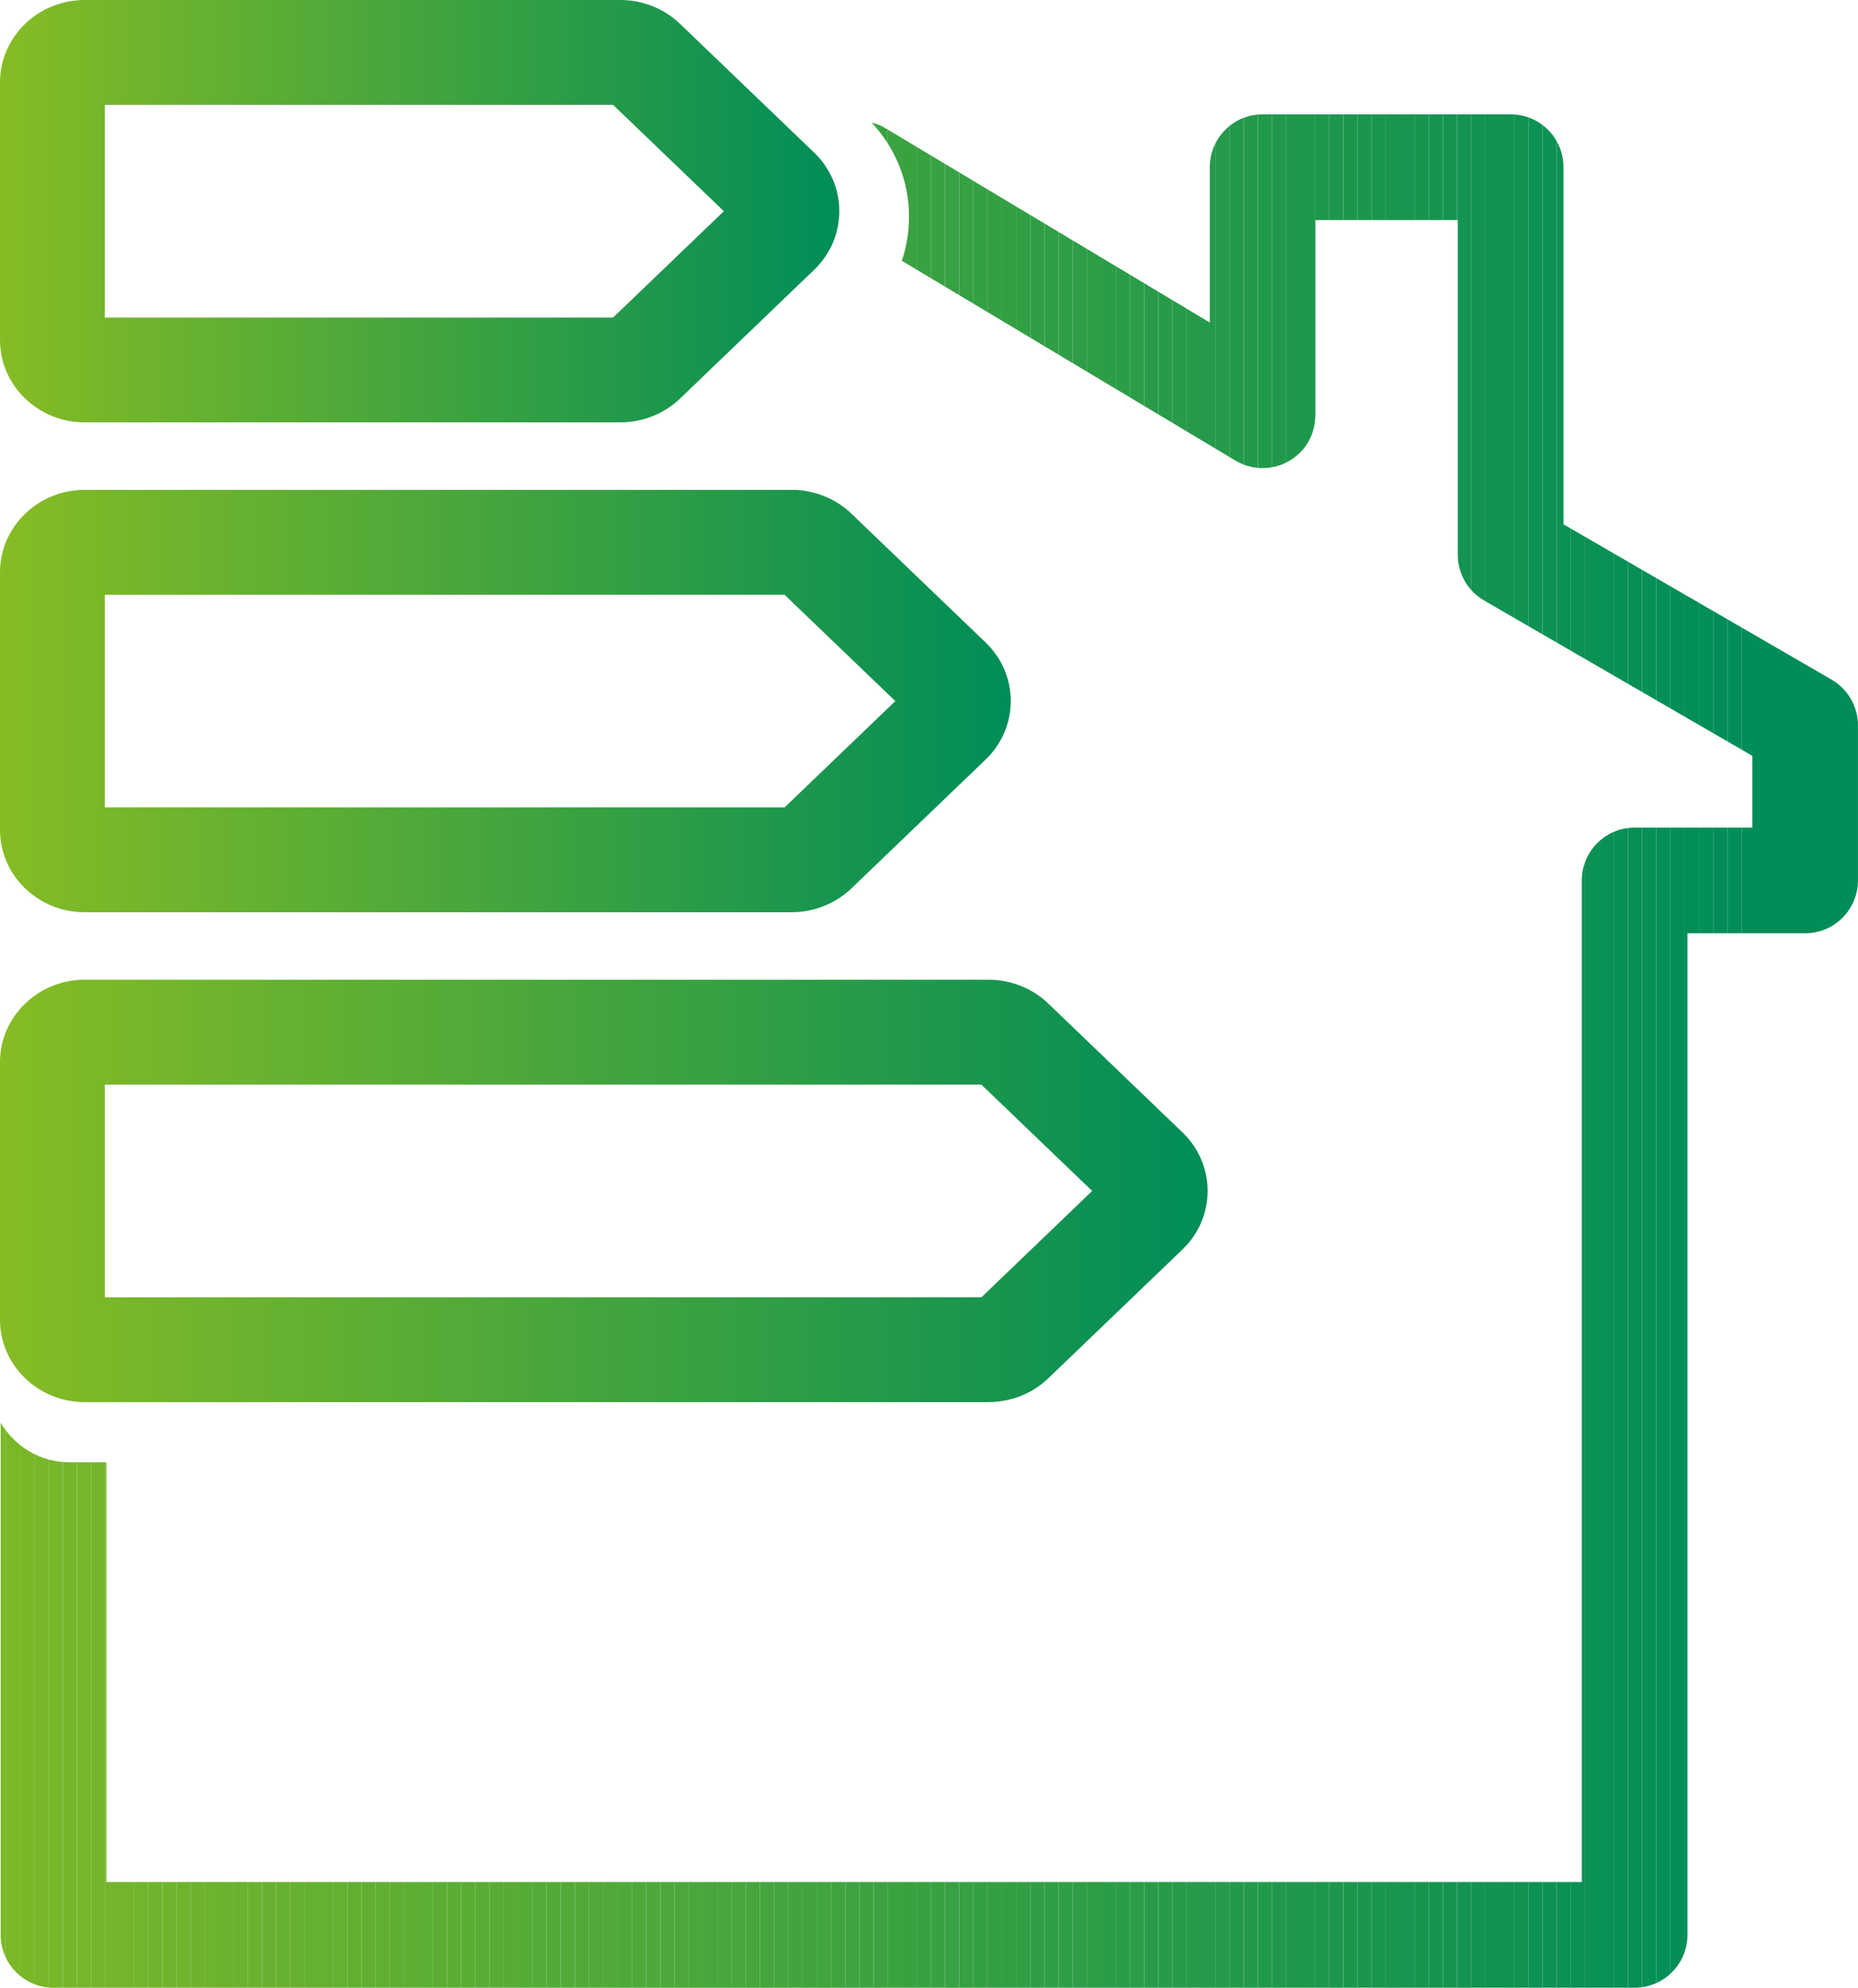
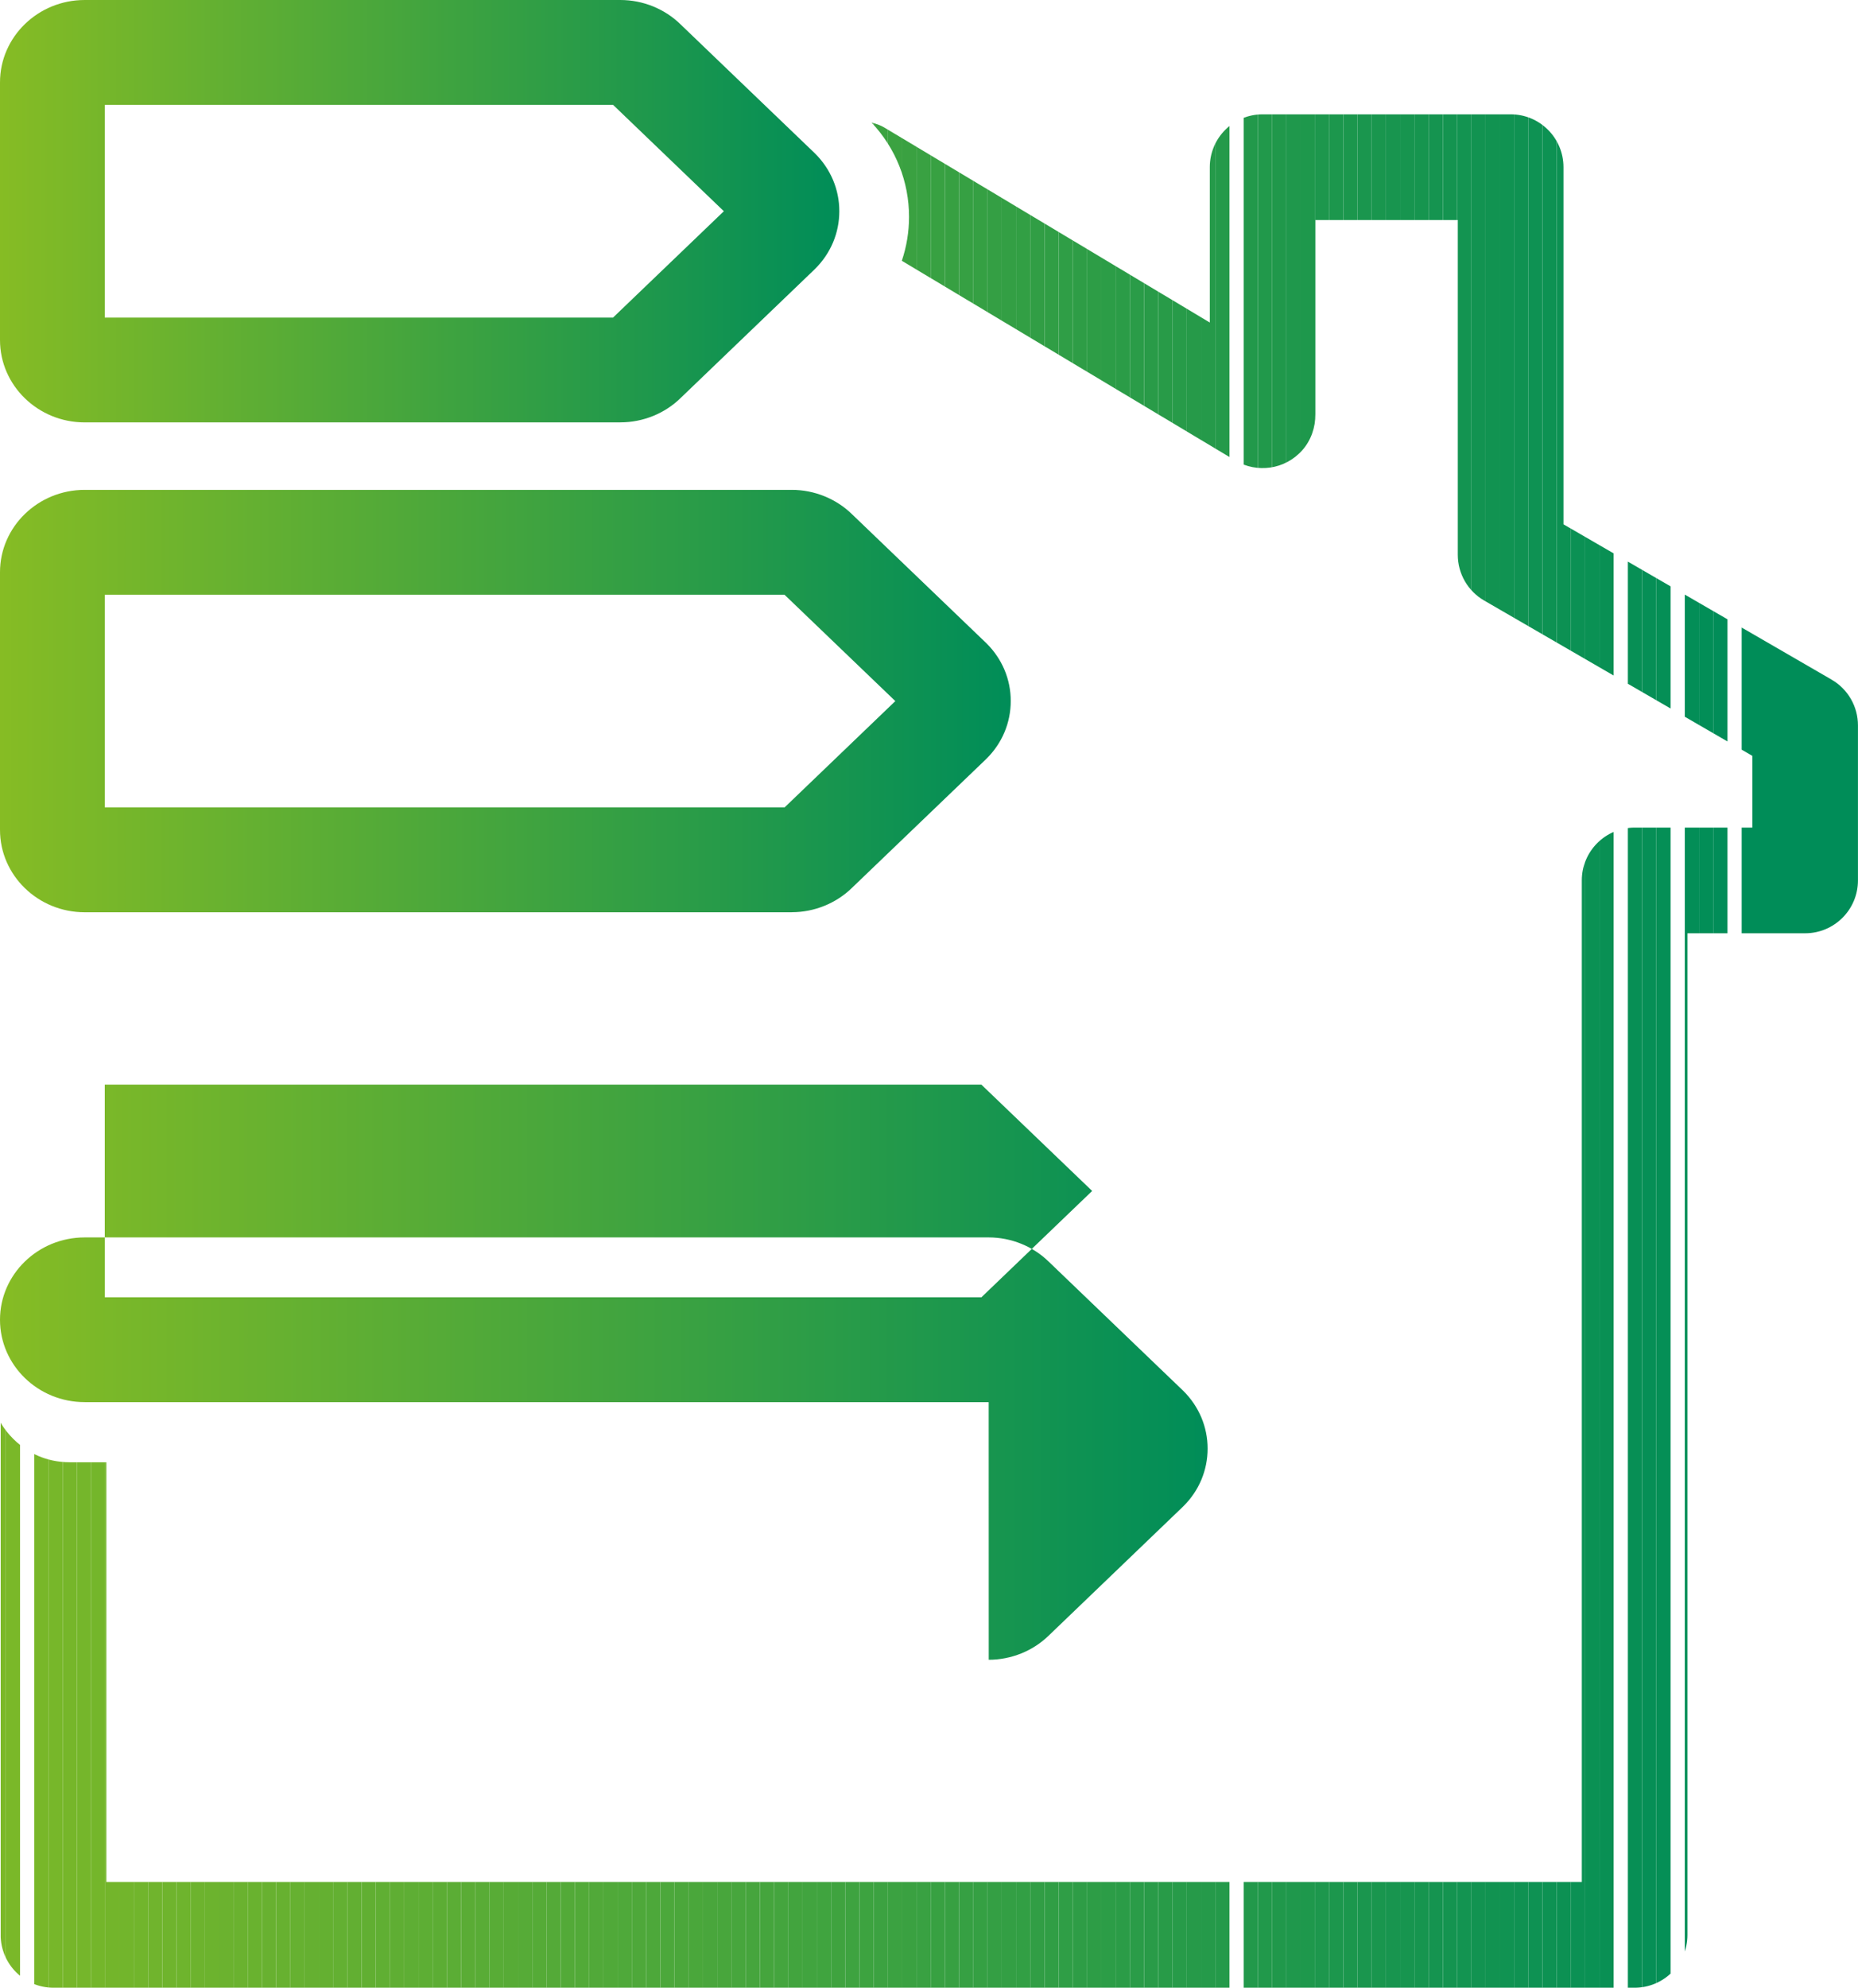
<svg xmlns="http://www.w3.org/2000/svg" xmlns:xlink="http://www.w3.org/1999/xlink" id="Ebene_2" data-name="Ebene 2" viewBox="0 0 425.63 455.2">
  <defs>
    <style>
      .cls-1 {
        fill: #0c9153;
      }

      .cls-2 {
        fill: #349f44;
      }

      .cls-3 {
        fill: #18954f;
      }

      .cls-4 {
        fill: url(#Neues_Verlaufsfeld_1-3);
      }

      .cls-5 {
        fill: #159450;
      }

      .cls-6 {
        fill: #69b22f;
      }

      .cls-7 {
        fill: #65b031;
      }

      .cls-8 {
        fill: #37a042;
      }

      .cls-9 {
        fill: #018d58;
      }

      .cls-10 {
        fill: #119351;
      }

      .cls-11 {
        fill: #3ca241;
      }

      .cls-12 {
        fill: #1f984c;
      }

      .cls-13 {
        fill: #2e9d46;
      }

      .cls-14 {
        fill: #21994b;
      }

      .cls-15 {
        fill: #5dae34;
      }

      .cls-16 {
        fill: #149450;
      }

      .cls-17 {
        fill: #74b62b;
      }

      .cls-18 {
        fill: #099054;
      }

      .cls-19 {
        fill: #68b130;
      }

      .cls-20 {
        fill: #109352;
      }

      .cls-21 {
        fill: #50a939;
      }

      .cls-22 {
        fill: #51a939;
      }

      .cls-23 {
        fill: #5cad34;
      }

      .cls-24 {
        fill: #47a63d;
      }

      .cls-25 {
        fill: #6eb42d;
      }

      .cls-26 {
        fill: #1d974d;
      }

      .cls-27 {
        fill: #129351;
      }

      .cls-28 {
        fill: #58ac36;
      }

      .cls-29 {
        fill: #3ba241;
      }

      .cls-30 {
        fill: #2a9c48;
      }

      .cls-31 {
        fill: #78b729;
      }

      .cls-32 {
        fill: #60af33;
      }

      .cls-33 {
        fill: #61af32;
      }

      .cls-34 {
        fill: #078f55;
      }

      .cls-35 {
        fill: #52aa38;
      }

      .cls-36 {
        fill: #329f44;
      }

      .cls-37 {
        fill: #0b9154;
      }

      .cls-38 {
        fill: #20984b;
      }

      .cls-39 {
        fill: #40a43f;
      }

      .cls-40 {
        fill: #36a043;
      }

      .cls-41 {
        fill: none;
      }

      .cls-42 {
        fill: #6db32e;
      }

      .cls-43 {
        fill: #068f56;
      }

      .cls-44 {
        fill: #66b131;
      }

      .cls-45 {
        fill: #289b48;
      }

      .cls-46 {
        fill: #44a53e;
      }

      .cls-47 {
        fill: #71b52c;
      }

      .cls-48 {
        fill: #269a49;
      }

      .cls-49 {
        fill: #3da340;
      }

      .cls-50 {
        fill: #4ea83a;
      }

      .cls-51 {
        fill: #42a43e;
      }

      .cls-52 {
        fill: url(#Neues_Verlaufsfeld_1);
      }

      .cls-53 {
        fill: #5bad35;
      }

      .cls-54 {
        fill: #7bb828;
      }

      .cls-55 {
        fill: #058f56;
      }

      .cls-56 {
        fill: #048e56;
      }

      .cls-57 {
        fill: #5fae33;
      }

      .cls-58 {
        fill: #53aa38;
      }

      .cls-59 {
        fill: #6cb32e;
      }

      .cls-60 {
        fill: #75b62b;
      }

      .cls-61 {
        fill: #0e9253;
      }

      .cls-62 {
        fill: #79b729;
      }

      .cls-63 {
        fill: url(#Neues_Verlaufsfeld_1-2);
      }

      .cls-64 {
        fill: #70b42d;
      }

      .cls-65 {
        fill: #54aa38;
      }

      .cls-66 {
        fill: #008d58;
      }

      .cls-67 {
        fill: #319e45;
      }

      .cls-68 {
        fill: #7ab829;
      }

      .cls-69 {
        fill: #3ea340;
      }

      .cls-70 {
        fill: #39a142;
      }

      .cls-71 {
        fill: #1b974d;
      }

      .cls-72 {
        fill: #259a4a;
      }

      .cls-73 {
        fill: #4ca83b;
      }

      .cls-74 {
        fill: #0f9252;
      }

      .cls-75 {
        fill: #72b52c;
      }

      .cls-76 {
        fill: #2b9c47;
      }

      .cls-77 {
        fill: #5aac35;
      }

      .cls-78 {
        fill: #249a4a;
      }

      .cls-79 {
        fill: #46a53d;
      }

      .cls-80 {
        fill: #3fa33f;
      }

      .cls-81 {
        fill: #339f44;
      }

      .cls-82 {
        fill: #48a63c;
      }

      .cls-83 {
        fill: #22994b;
      }

      .cls-84 {
        fill: #6ab22f;
      }

      .cls-85 {
        fill: #5eae34;
      }

      .cls-86 {
        fill: #279b49;
      }

      .cls-87 {
        fill: #089055;
      }

      .cls-88 {
        fill: #17954f;
      }

      .cls-89 {
        fill: #2d9d46;
      }

      .cls-90 {
        fill: #2f9e46;
      }

      .cls-91 {
        fill: #35a043;
      }

      .cls-92 {
        fill: #6fb42d;
      }

      .cls-93 {
        fill: #1c974d;
      }

      .cls-94 {
        fill: #76b62a;
      }

      .cls-95 {
        fill: #1a964e;
      }

      .cls-96 {
        fill: #139451;
      }

      .cls-97 {
        fill: #19964e;
      }

      .cls-98 {
        fill: #56ab37;
      }

      .cls-99 {
        fill: #49a63c;
      }

      .cls-100 {
        fill: #38a142;
      }

      .cls-101 {
        fill: #028e57;
      }

      .cls-102 {
        fill: #299b48;
      }

      .cls-103 {
        fill: #41a43f;
      }

      .cls-104 {
        fill: #64b031;
      }

      .cls-105 {
        fill: #62af32;
      }

      .cls-106 {
        fill: #16954f;
      }

      .cls-107 {
        fill: #4ba73b;
      }

      .cls-108 {
        fill: #0a9154;
      }

      .cls-109 {
        fill: #1e984c;
      }

      .cls-110 {
        fill: #4da83a;
      }

      .cls-111 {
        fill: #23994a;
      }

      .cls-112 {
        fill: #4fa93a;
      }

      .cls-113 {
        fill: #309e45;
      }

      .cls-114 {
        fill: #55ab37;
      }

      .cls-115 {
        fill: #0d9253;
      }

      .cls-116 {
        fill: #67b130;
      }

      .cls-117 {
        fill: #2c9d47;
      }

      .cls-118 {
        fill: #4aa73b;
      }

      .cls-119 {
        fill: #038e57;
      }

      .cls-120 {
        fill: #63b032;
      }

      .cls-121 {
        fill: #57ab36;
      }

      .cls-122 {
        clip-path: url(#clippath);
      }

      .cls-123 {
        fill: #45a53d;
      }

      .cls-124 {
        fill: #3aa141;
      }

      .cls-125 {
        fill: #6bb22f;
      }

      .cls-126 {
        fill: #73b52b;
      }

      .cls-127 {
        fill: #77b72a;
      }

      .cls-128 {
        fill: #59ac36;
      }
    </style>
    <linearGradient id="Neues_Verlaufsfeld_1" data-name="Neues Verlaufsfeld 1" x1="0" y1="272.73" x2="276.64" y2="272.73" gradientUnits="userSpaceOnUse">
      <stop offset="0" stop-color="#86bc24" />
      <stop offset="1" stop-color="#008d58" />
    </linearGradient>
    <linearGradient id="Neues_Verlaufsfeld_1-2" data-name="Neues Verlaufsfeld 1" y1="160.55" x2="231.55" y2="160.55" xlink:href="#Neues_Verlaufsfeld_1" />
    <linearGradient id="Neues_Verlaufsfeld_1-3" data-name="Neues Verlaufsfeld 1" y1="48.36" x2="192.26" y2="48.36" xlink:href="#Neues_Verlaufsfeld_1" />
    <clipPath id="clippath">
      <path class="cls-41" d="M419.59,155.64l-61.43-35.57V38.28c0-6.68-5.42-12.1-12.1-12.1h-56.82c-6.68,0-12.1,5.42-12.1,12.1v35.58l-74.62-44.69c-.8-.47-1.77-.83-2.84-1.08,5.53,5.89,8.56,13.5,8.56,21.57,0,3.47-.57,6.85-1.65,10.06l76.48,45.79c4.85,2.87,11.27,2.08,15.26-2.41,2.01-2.26,3.01-5.24,3.01-8.27v-44.45s32.61,0,32.61,0v76.67c0,4.32,2.3,8.31,6.04,10.47l61.43,35.57v16.43h-26.96c-6.68,0-12.1,5.42-12.1,12.1v229.37H24.36v-96.13h-8.33c-11.15,0-15.88-9.08-15.88-9.08v117.31c0,6.68,5.42,12.1,12.1,12.1h362.21c6.68,0,12.1-5.42,12.1-12.1v-229.37h26.96c6.68,0,12.1-5.42,12.1-12.1v-35.51c0-4.32-2.3-8.31-6.04-10.47Z" />
    </clipPath>
  </defs>
  <g id="Ebene_1-2" data-name="Ebene 1">
    <g>
-       <path class="cls-52" d="M226.49,321.09H19.4c-10.7,0-19.4-8.46-19.4-18.86v-59.01c0-10.4,8.7-18.86,19.4-18.86h207.09c5.13,0,10.14,2.02,13.76,5.56l30.83,29.59c3.58,3.55,5.56,8.24,5.56,13.21,0,4.97-1.97,9.67-5.56,13.21l-.13.13-30.69,29.46c-3.62,3.54-8.62,5.56-13.76,5.56ZM24,297.09h200.81l25.38-24.36-25.39-24.36H24v48.73Z" />
+       <path class="cls-52" d="M226.49,321.09H19.4c-10.7,0-19.4-8.46-19.4-18.86c0-10.4,8.7-18.86,19.4-18.86h207.09c5.13,0,10.14,2.02,13.76,5.56l30.83,29.59c3.58,3.55,5.56,8.24,5.56,13.21,0,4.97-1.97,9.67-5.56,13.21l-.13.13-30.69,29.46c-3.62,3.54-8.62,5.56-13.76,5.56ZM24,297.09h200.81l25.38-24.36-25.39-24.36H24v48.73Z" />
      <path class="cls-63" d="M181.4,208.91H19.4c-10.7,0-19.4-8.46-19.4-18.86v-59.01c0-10.4,8.7-18.86,19.4-18.86h162c5.14,0,10.14,2.03,13.76,5.56l30.83,29.59c3.58,3.55,5.56,8.24,5.55,13.21,0,4.97-1.97,9.67-5.56,13.21l-.13.13-30.7,29.46c-3.62,3.53-8.62,5.56-13.76,5.56ZM24,184.91h155.72l25.38-24.36-25.39-24.36H24v48.73Z" />
      <path class="cls-4" d="M142.11,96.73H19.4c-10.7,0-19.4-8.46-19.4-18.86V18.86C0,8.46,8.7,0,19.4,0h122.72c5.14,0,10.14,2.02,13.76,5.56l30.83,29.59c3.58,3.55,5.56,8.24,5.56,13.21,0,4.98-1.97,9.67-5.55,13.21l-.13.13-30.69,29.46c-3.62,3.54-8.62,5.56-13.76,5.56ZM24,72.73h116.43l25.39-24.36-25.38-24.36H24v48.73Z" />
      <g class="cls-122">
        <rect class="cls-54" x=".16" y="26.18" width="1.17" height="429.03" />
        <rect class="cls-68" x="1.33" y="26.18" width="3.26" height="429.03" />
-         <rect class="cls-62" x="4.59" y="26.18" width="3.26" height="429.03" />
        <rect class="cls-31" x="7.85" y="26.18" width="3.26" height="429.03" />
        <rect class="cls-127" x="11.11" y="26.18" width="3.26" height="429.03" />
        <rect class="cls-94" x="14.37" y="26.18" width="3.26" height="429.03" />
        <rect class="cls-60" x="17.63" y="26.18" width="3.26" height="429.03" />
        <rect class="cls-17" x="20.89" y="26.18" width="3.26" height="429.03" />
        <rect class="cls-126" x="24.15" y="26.18" width="3.26" height="429.03" />
        <rect class="cls-75" x="27.41" y="26.18" width="3.26" height="429.03" />
        <rect class="cls-47" x="30.67" y="26.18" width="3.26" height="429.03" />
        <rect class="cls-64" x="33.93" y="26.18" width="3.26" height="429.03" />
        <rect class="cls-92" x="37.19" y="26.18" width="3.26" height="429.03" />
        <rect class="cls-25" x="40.45" y="26.18" width="3.26" height="429.03" />
        <rect class="cls-42" x="43.71" y="26.18" width="3.26" height="429.03" />
        <rect class="cls-59" x="46.97" y="26.18" width="3.26" height="429.03" />
        <rect class="cls-125" x="50.22" y="26.18" width="3.26" height="429.03" />
        <rect class="cls-84" x="53.48" y="26.18" width="3.26" height="429.03" />
        <rect class="cls-6" x="56.74" y="26.18" width="3.26" height="429.03" />
        <rect class="cls-19" x="60" y="26.18" width="3.26" height="429.03" />
        <rect class="cls-116" x="63.26" y="26.18" width="3.26" height="429.03" />
        <rect class="cls-44" x="66.52" y="26.18" width="3.26" height="429.03" />
        <rect class="cls-7" x="69.78" y="26.18" width="3.26" height="429.03" />
        <rect class="cls-104" x="73.04" y="26.18" width="3.26" height="429.03" />
        <rect class="cls-120" x="76.3" y="26.18" width="3.26" height="429.03" />
        <rect class="cls-105" x="79.56" y="26.18" width="3.26" height="429.03" />
        <rect class="cls-33" x="82.82" y="26.18" width="3.26" height="429.03" />
        <rect class="cls-32" x="86.08" y="26.18" width="3.26" height="429.03" />
        <rect class="cls-57" x="89.34" y="26.18" width="3.26" height="429.03" />
        <rect class="cls-85" x="92.6" y="26.18" width="3.26" height="429.03" />
        <rect class="cls-15" x="95.86" y="26.18" width="3.26" height="429.03" />
        <rect class="cls-23" x="99.12" y="26.18" width="3.26" height="429.03" />
        <rect class="cls-53" x="102.38" y="26.18" width="3.26" height="429.03" />
        <rect class="cls-77" x="105.64" y="26.18" width="3.26" height="429.03" />
        <rect class="cls-128" x="108.89" y="26.18" width="3.26" height="429.03" />
        <rect class="cls-28" x="112.15" y="26.18" width="3.26" height="429.03" />
        <rect class="cls-121" x="115.41" y="26.18" width="3.26" height="429.03" />
        <rect class="cls-98" x="118.67" y="26.18" width="3.26" height="429.03" />
        <rect class="cls-114" x="121.93" y="26.18" width="3.26" height="429.03" />
        <rect class="cls-65" x="125.19" y="26.18" width="3.26" height="429.03" />
        <rect class="cls-58" x="128.45" y="26.18" width="3.26" height="429.03" />
        <rect class="cls-35" x="131.71" y="26.18" width="3.26" height="429.03" />
        <rect class="cls-22" x="134.97" y="26.18" width="3.26" height="429.03" />
        <rect class="cls-21" x="138.23" y="26.18" width="3.26" height="429.03" />
        <rect class="cls-112" x="141.49" y="26.18" width="3.26" height="429.03" />
        <rect class="cls-50" x="144.75" y="26.18" width="3.26" height="429.03" />
        <rect class="cls-110" x="148.01" y="26.18" width="3.26" height="429.03" />
        <rect class="cls-73" x="151.27" y="26.18" width="3.26" height="429.03" />
        <rect class="cls-107" x="154.53" y="26.18" width="3.26" height="429.03" />
        <rect class="cls-118" x="157.79" y="26.18" width="3.26" height="429.03" />
        <rect class="cls-99" x="161.05" y="26.18" width="3.26" height="429.03" />
        <rect class="cls-82" x="164.31" y="26.18" width="3.26" height="429.03" />
        <rect class="cls-24" x="167.56" y="26.18" width="3.26" height="429.03" />
        <rect class="cls-79" x="170.82" y="26.18" width="3.26" height="429.03" />
        <rect class="cls-123" x="174.08" y="26.18" width="3.26" height="429.03" />
        <rect class="cls-46" x="177.34" y="26.18" width="3.26" height="429.03" />
        <rect class="cls-51" x="180.6" y="26.18" width="3.26" height="429.03" />
        <rect class="cls-103" x="183.86" y="26.18" width="3.26" height="429.03" />
        <rect class="cls-39" x="187.12" y="26.18" width="3.26" height="429.03" />
        <rect class="cls-80" x="190.38" y="26.18" width="3.26" height="429.03" />
        <rect class="cls-69" x="193.64" y="26.18" width="3.26" height="429.03" />
        <rect class="cls-49" x="196.9" y="26.18" width="3.26" height="429.03" />
        <rect class="cls-11" x="200.16" y="26.18" width="3.26" height="429.03" />
        <rect class="cls-29" x="203.42" y="26.18" width="3.26" height="429.03" />
        <rect class="cls-124" x="206.68" y="26.18" width="3.26" height="429.03" />
        <rect class="cls-70" x="209.94" y="26.18" width="3.26" height="429.03" />
        <rect class="cls-100" x="213.2" y="26.18" width="3.26" height="429.03" />
        <rect class="cls-8" x="216.46" y="26.18" width="3.26" height="429.03" />
        <rect class="cls-40" x="219.72" y="26.18" width="3.26" height="429.03" />
        <rect class="cls-91" x="222.97" y="26.18" width="3.26" height="429.03" />
        <rect class="cls-2" x="226.23" y="26.18" width="3.26" height="429.03" />
        <rect class="cls-81" x="229.49" y="26.18" width="3.26" height="429.03" />
        <rect class="cls-36" x="232.75" y="26.18" width="3.26" height="429.03" />
        <rect class="cls-67" x="236.01" y="26.18" width="3.26" height="429.03" />
        <rect class="cls-113" x="239.27" y="26.18" width="3.26" height="429.03" />
        <rect class="cls-90" x="242.53" y="26.18" width="3.26" height="429.03" />
        <rect class="cls-13" x="245.79" y="26.18" width="3.26" height="429.03" />
        <rect class="cls-89" x="249.05" y="26.18" width="3.26" height="429.03" />
        <rect class="cls-117" x="252.31" y="26.18" width="3.26" height="429.03" />
        <rect class="cls-76" x="255.57" y="26.18" width="3.26" height="429.03" />
        <rect class="cls-30" x="258.83" y="26.18" width="3.26" height="429.03" />
        <rect class="cls-102" x="262.09" y="26.18" width="3.26" height="429.03" />
        <rect class="cls-45" x="265.35" y="26.18" width="3.26" height="429.03" />
        <rect class="cls-86" x="268.61" y="26.18" width="3.26" height="429.03" />
        <rect class="cls-48" x="271.87" y="26.18" width="3.26" height="429.03" />
        <rect class="cls-72" x="275.13" y="26.18" width="3.26" height="429.03" />
        <rect class="cls-78" x="278.39" y="26.18" width="3.26" height="429.03" />
-         <rect class="cls-111" x="281.64" y="26.18" width="3.26" height="429.03" />
        <rect class="cls-83" x="284.9" y="26.18" width="3.26" height="429.03" />
        <rect class="cls-14" x="288.16" y="26.18" width="3.26" height="429.03" />
        <rect class="cls-38" x="291.42" y="26.18" width="3.26" height="429.03" />
        <rect class="cls-12" x="294.68" y="26.18" width="3.26" height="429.03" />
        <rect class="cls-109" x="297.94" y="26.18" width="3.26" height="429.03" />
        <rect class="cls-26" x="301.2" y="26.18" width="3.26" height="429.03" />
        <rect class="cls-93" x="304.46" y="26.18" width="3.26" height="429.03" />
        <rect class="cls-71" x="307.72" y="26.18" width="3.26" height="429.03" />
        <rect class="cls-95" x="310.98" y="26.18" width="3.26" height="429.03" />
        <rect class="cls-97" x="314.24" y="26.18" width="3.26" height="429.03" />
        <rect class="cls-3" x="317.5" y="26.18" width="3.26" height="429.03" />
        <rect class="cls-88" x="320.76" y="26.18" width="3.26" height="429.03" />
        <rect class="cls-106" x="324.02" y="26.18" width="3.26" height="429.03" />
        <rect class="cls-5" x="327.28" y="26.18" width="3.26" height="429.03" />
        <rect class="cls-16" x="330.54" y="26.18" width="3.26" height="429.03" />
        <rect class="cls-96" x="333.8" y="26.18" width="3.26" height="429.03" />
        <rect class="cls-27" x="337.06" y="26.18" width="3.26" height="429.03" />
        <rect class="cls-10" x="340.31" y="26.18" width="3.26" height="429.03" />
        <rect class="cls-20" x="343.57" y="26.18" width="3.26" height="429.03" />
        <rect class="cls-74" x="346.83" y="26.18" width="3.26" height="429.03" />
        <rect class="cls-61" x="350.09" y="26.18" width="3.26" height="429.03" />
        <rect class="cls-115" x="353.35" y="26.18" width="3.26" height="429.03" />
        <rect class="cls-1" x="356.61" y="26.18" width="3.26" height="429.03" />
        <rect class="cls-37" x="359.87" y="26.18" width="3.26" height="429.03" />
        <rect class="cls-108" x="363.13" y="26.18" width="3.26" height="429.03" />
        <rect class="cls-18" x="366.39" y="26.18" width="3.26" height="429.03" />
-         <rect class="cls-87" x="369.65" y="26.18" width="3.26" height="429.03" />
        <rect class="cls-34" x="372.91" y="26.18" width="3.26" height="429.03" />
        <rect class="cls-43" x="376.17" y="26.18" width="3.26" height="429.03" />
        <rect class="cls-55" x="379.43" y="26.18" width="3.26" height="429.03" />
-         <rect class="cls-56" x="382.69" y="26.18" width="3.26" height="429.03" />
        <rect class="cls-119" x="385.95" y="26.18" width="3.26" height="429.03" />
        <rect class="cls-101" x="389.21" y="26.18" width="3.26" height="429.03" />
        <rect class="cls-9" x="392.47" y="26.18" width="3.26" height="429.03" />
-         <rect class="cls-66" x="395.73" y="26.18" width="3.26" height="429.03" />
        <rect class="cls-66" x="398.98" y="26.18" width="26.65" height="429.03" />
      </g>
    </g>
  </g>
</svg>